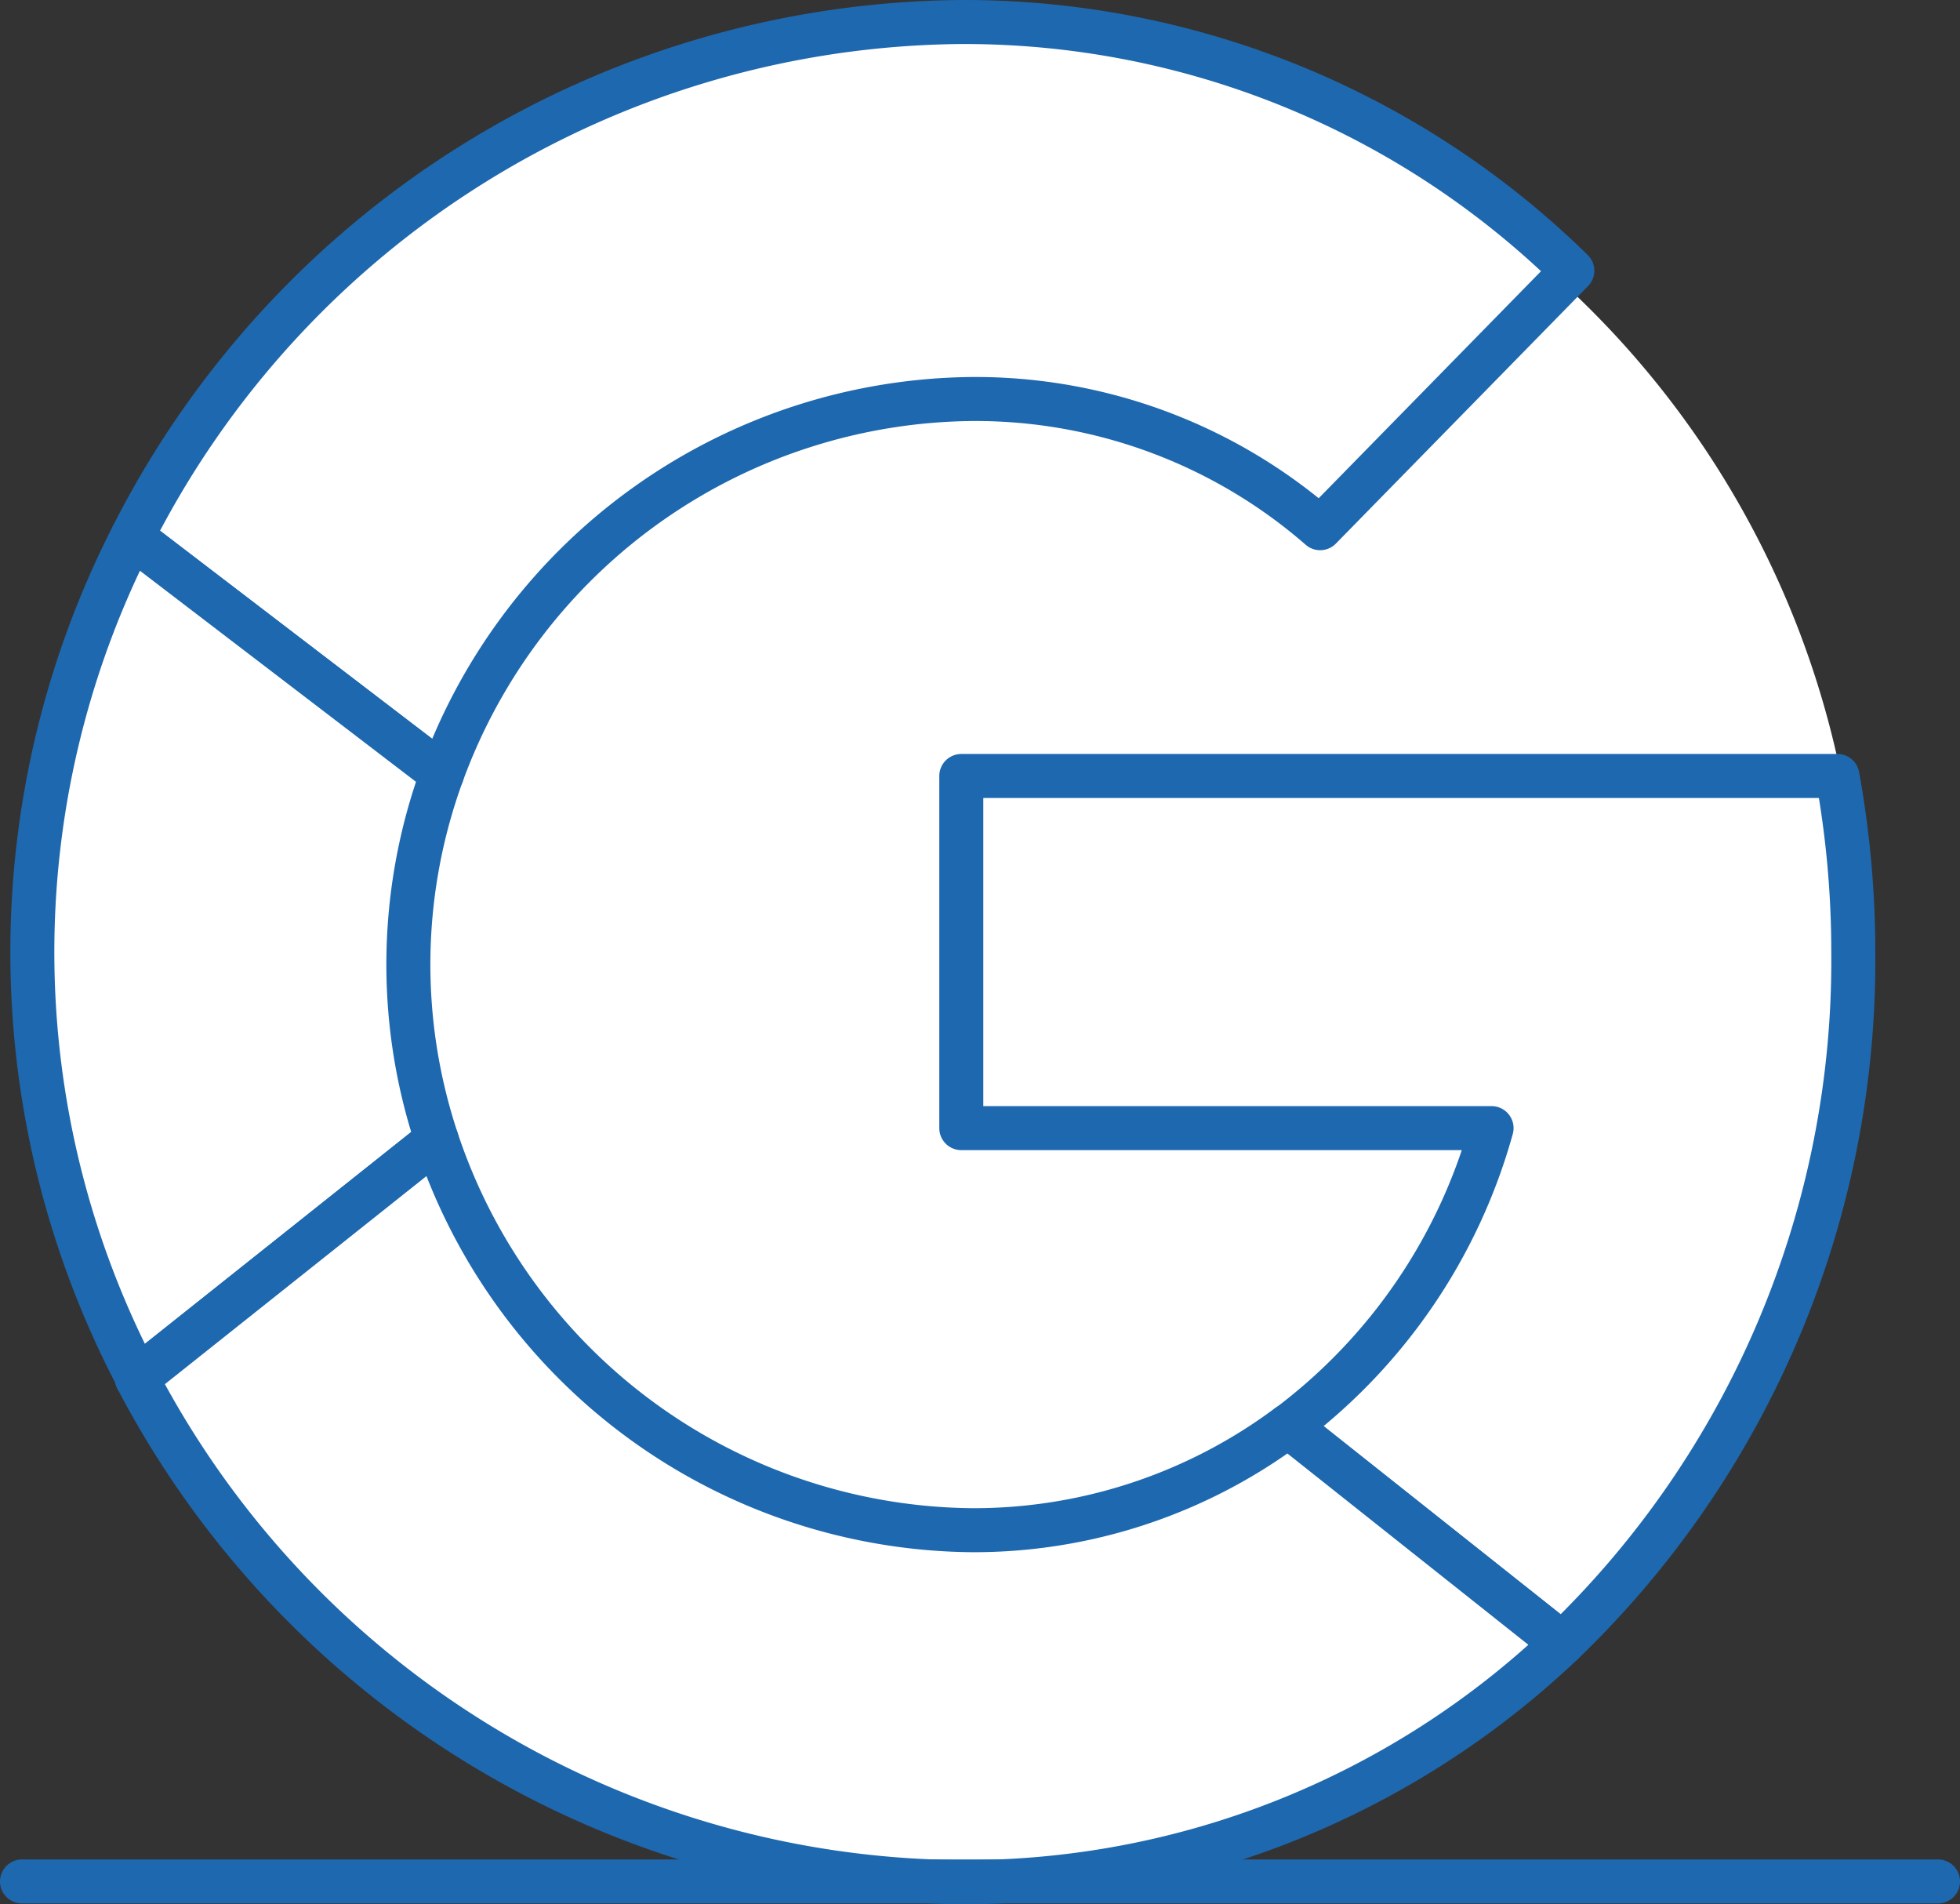
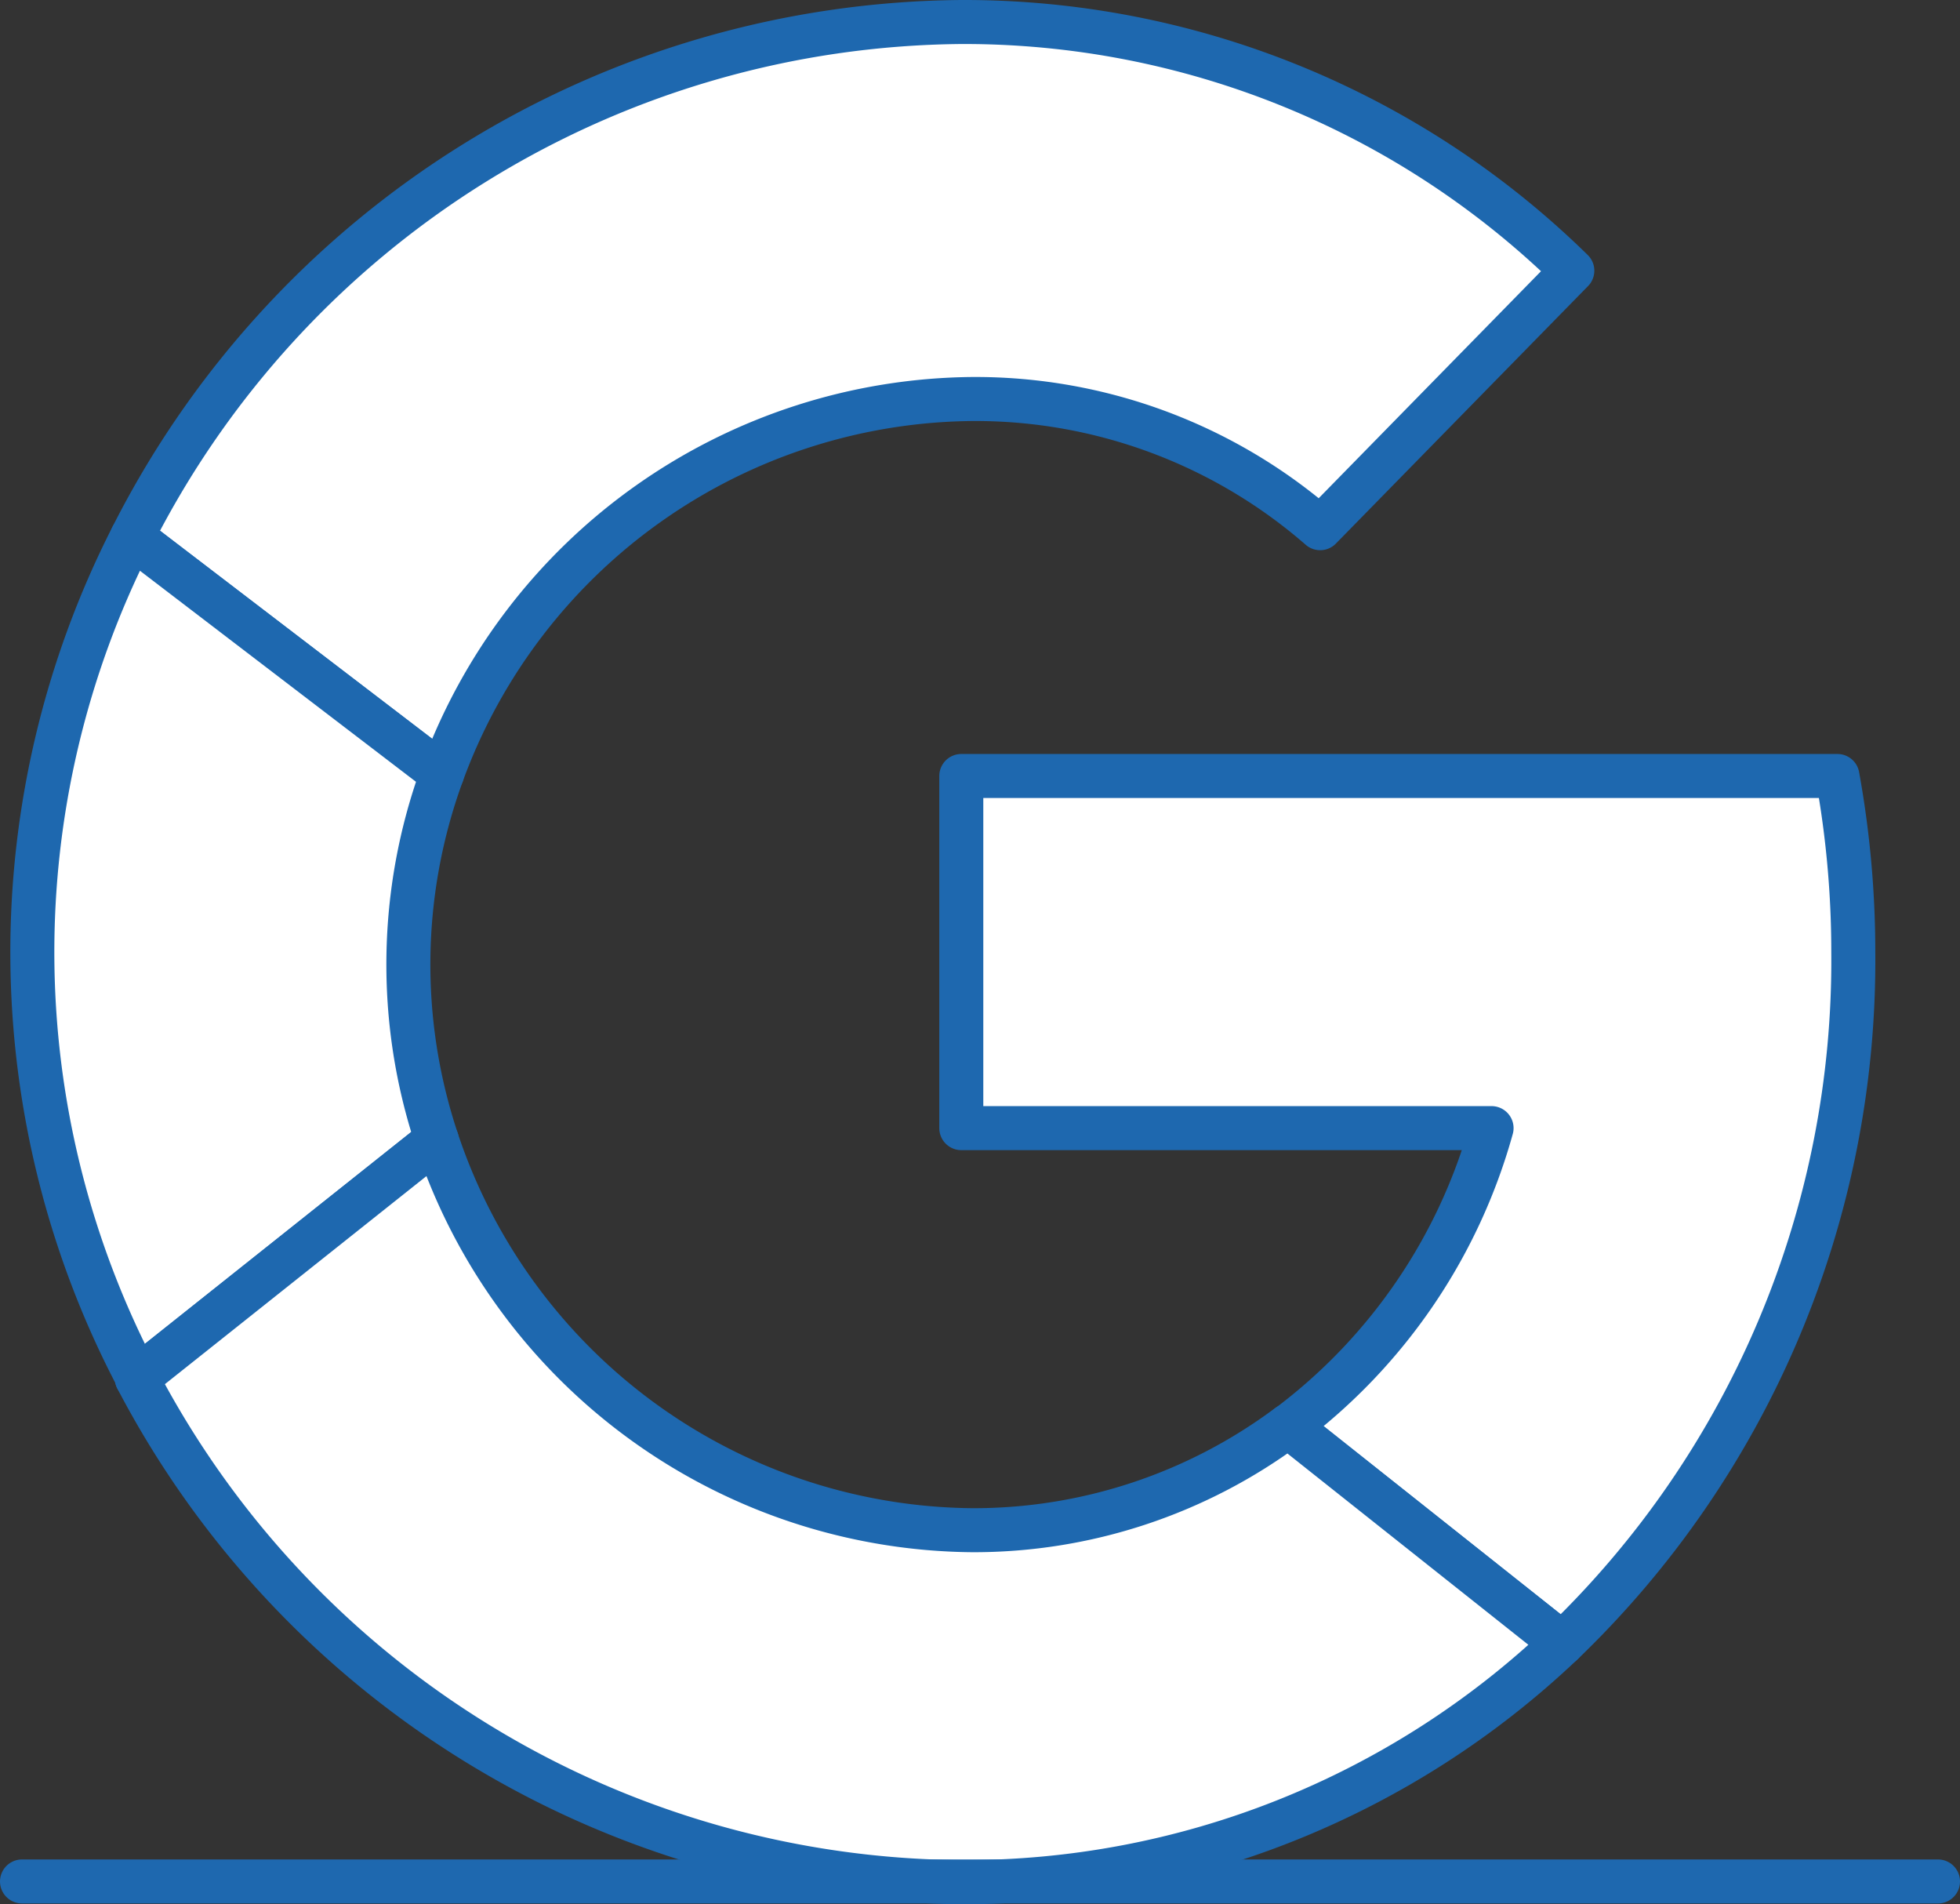
<svg xmlns="http://www.w3.org/2000/svg" id="Camada_1" data-name="Camada 1" viewBox="0 0 89.08 86.52">
  <rect x="0" y="0" width="89.08" height="86.52" fill="#333333" stroke="none" />
  <defs>
    <style>.cls-1,.cls-4{fill:none;}.cls-2{clip-path:url(#clip-path);}.cls-3{fill:#fff;}.cls-4{stroke:#1e68af;stroke-linecap:round;stroke-linejoin:round;stroke-width:2px;}</style>
    <clipPath id="clip-path" transform="translate(0 0)">
      <rect class="cls-1" width="89.08" height="86.51" />
    </clipPath>
  </defs>
  <title>melhor-nivel2</title>
  <g class="cls-2">
-     <path class="cls-3" d="M84.51,43.55A41.65,41.65,0,1,0,42.86,85.19,41.65,41.65,0,0,0,84.51,43.55" transform="translate(0 0)" />
    <path class="cls-3" d="M84.23,43.26a44.75,44.75,0,0,0-.72-8H43.69v16h24.1a25.4,25.4,0,0,1-9.25,13.54L71,74.68A43,43,0,0,0,84.23,43.26" transform="translate(0 0)" />
    <path class="cls-4" d="M84.23,43.26a44.75,44.75,0,0,0-.72-8H43.69v16h24.1a25.4,25.4,0,0,1-9.25,13.54L71,74.68A43,43,0,0,0,84.23,43.26Z" transform="translate(0 0)" />
    <path class="cls-3" d="M44.21,18.13A23.86,23.86,0,0,1,60,24L71.46,12.3A39.47,39.47,0,0,0,43.69,1,42.62,42.62,0,0,0,6,24.4L20.09,35.17a25.9,25.9,0,0,1,24.12-17" transform="translate(0 0)" />
    <path class="cls-4" d="M44.21,18.13A23.86,23.86,0,0,1,60,24L71.46,12.3A39.47,39.47,0,0,0,43.69,1,42.62,42.62,0,0,0,6,24.4L20.09,35.17A25.9,25.9,0,0,1,44.21,18.13Z" transform="translate(0 0)" />
    <path class="cls-3" d="M6.22,62.63,19.85,51.79a25.24,25.24,0,0,1,.24-16.62L6,24.4a41.54,41.54,0,0,0,.26,38.23" transform="translate(0 0)" />
    <path class="cls-4" d="M6.22,62.63,19.85,51.79a25.24,25.24,0,0,1,.24-16.62L6,24.4a41.54,41.54,0,0,0,.26,38.23Z" transform="translate(0 0)" />
    <path class="cls-3" d="M19.85,51.79,6.22,62.63A42.63,42.63,0,0,0,43.69,85.52,39.44,39.44,0,0,0,71,74.68L58.54,64.79A23.91,23.91,0,0,1,44.2,69.53,25.89,25.89,0,0,1,19.85,51.79" transform="translate(0 0)" />
    <path class="cls-4" d="M19.85,51.79,6.22,62.63A42.63,42.63,0,0,0,43.69,85.52,39.44,39.44,0,0,0,71,74.68L58.54,64.79A23.91,23.91,0,0,1,44.2,69.53,25.89,25.89,0,0,1,19.85,51.79Z" transform="translate(0 0)" />
-     <line class="cls-3" x1="1" y1="85.49" x2="88.08" y2="85.49" />
    <line class="cls-4" x1="1" y1="85.49" x2="88.08" y2="85.49" />
  </g>
</svg>